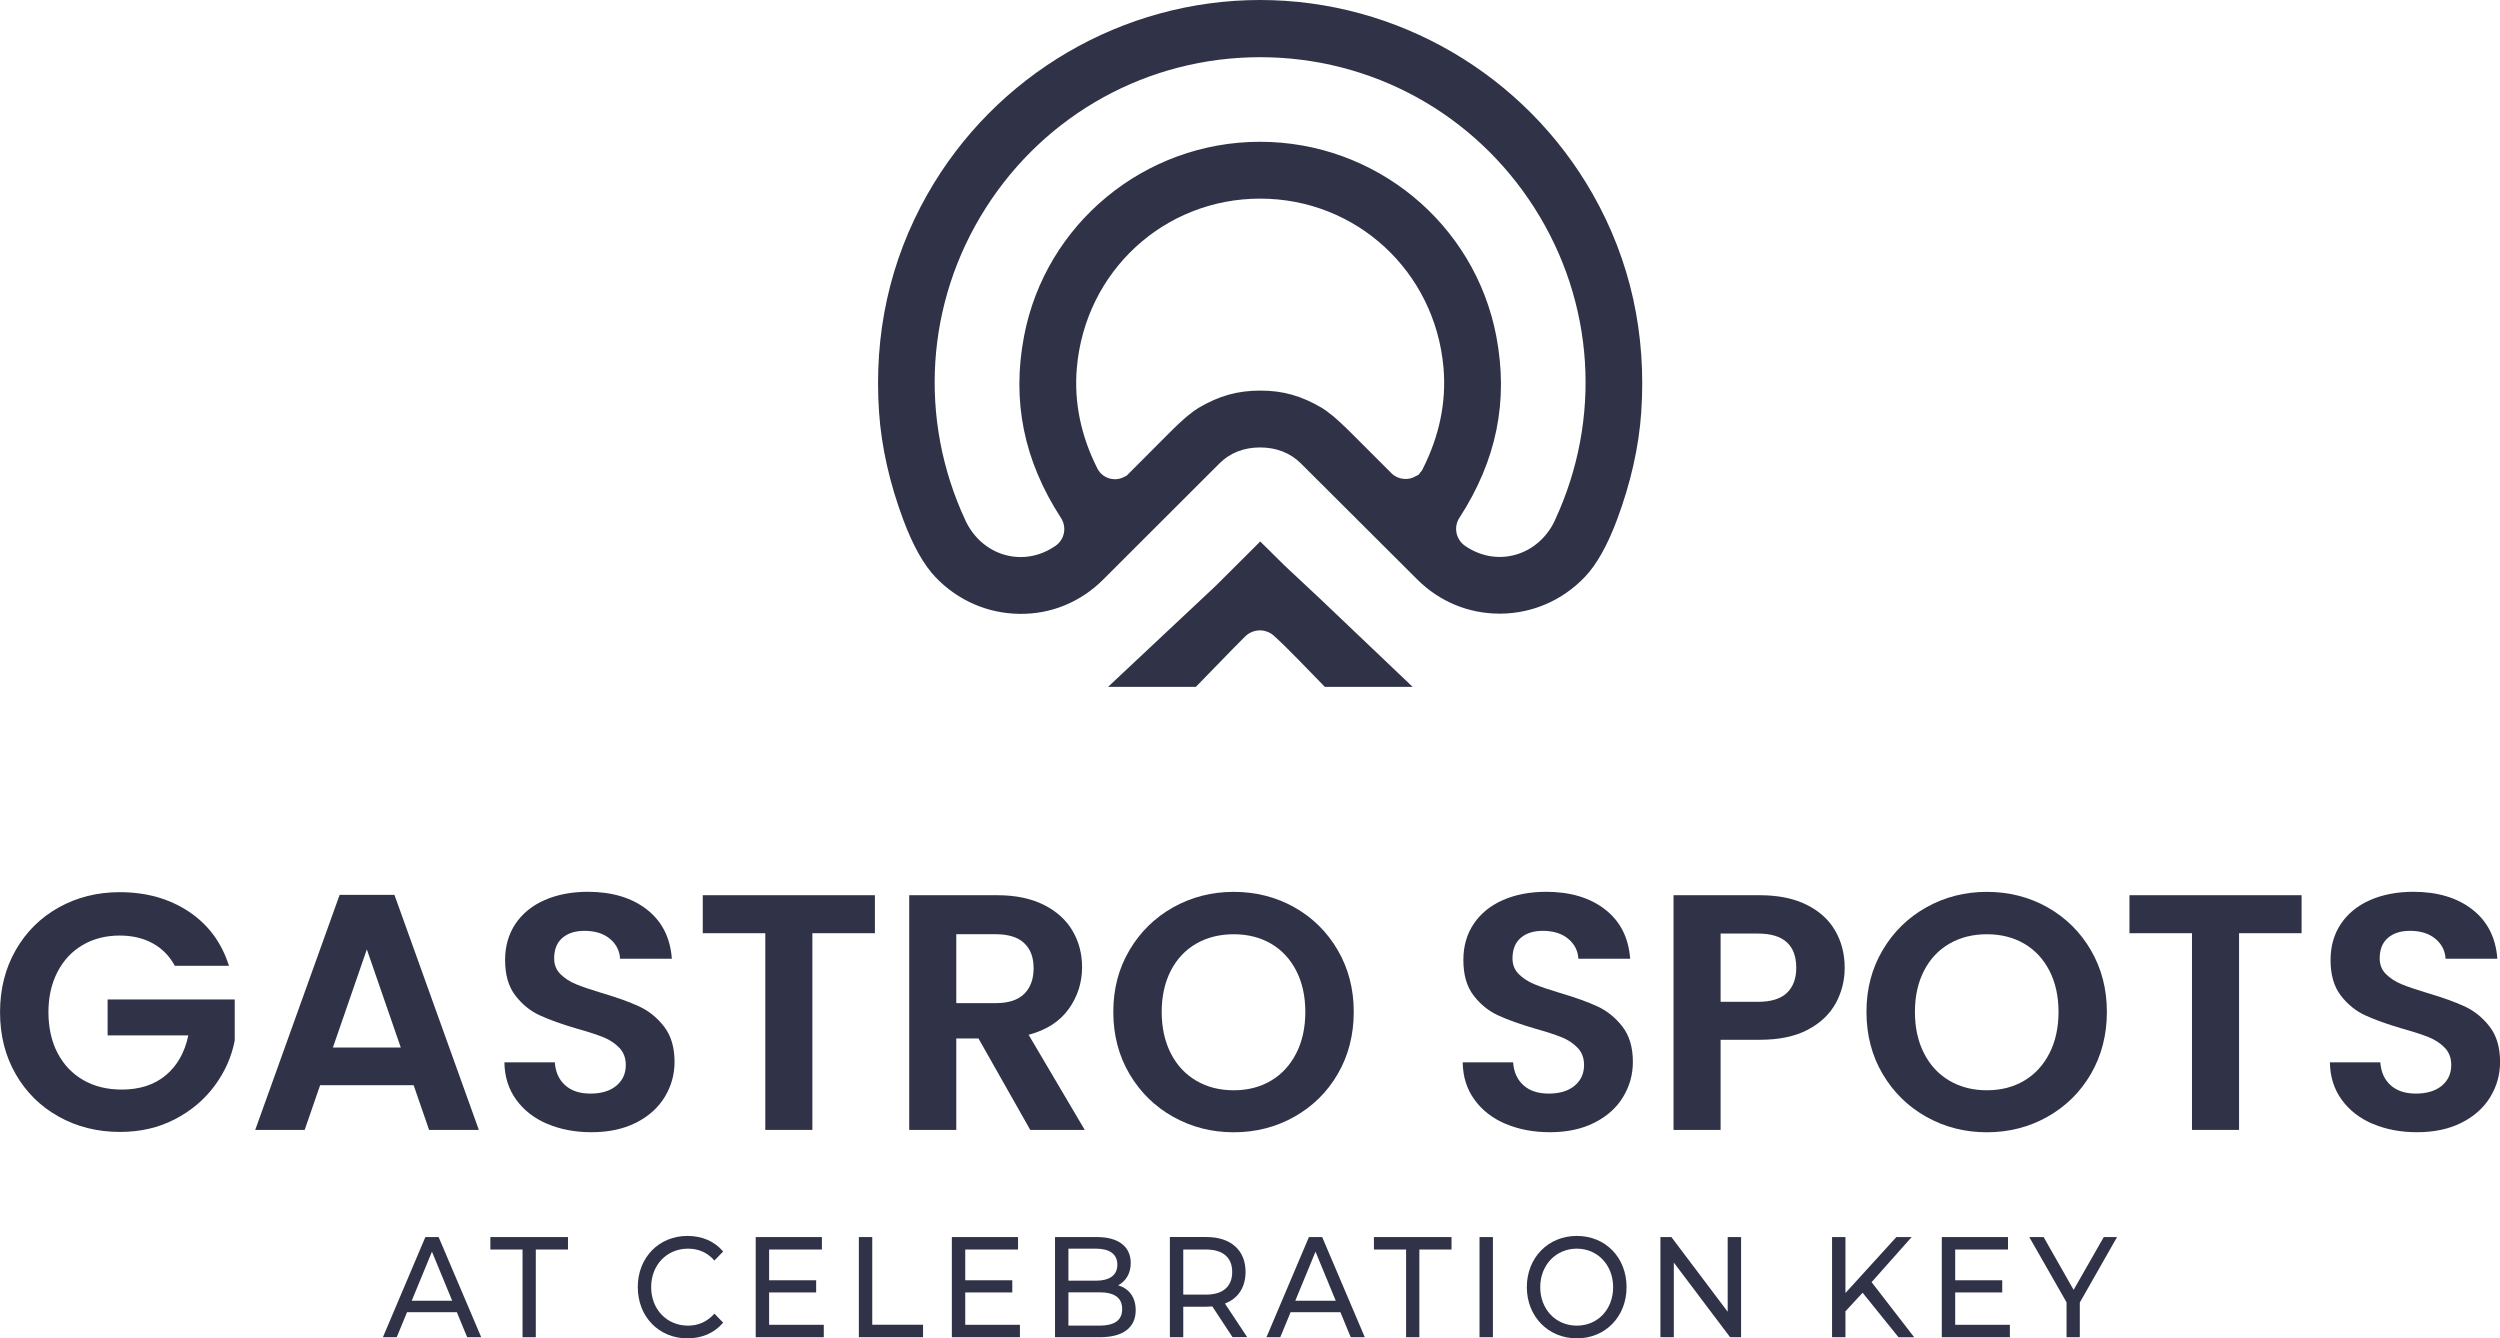
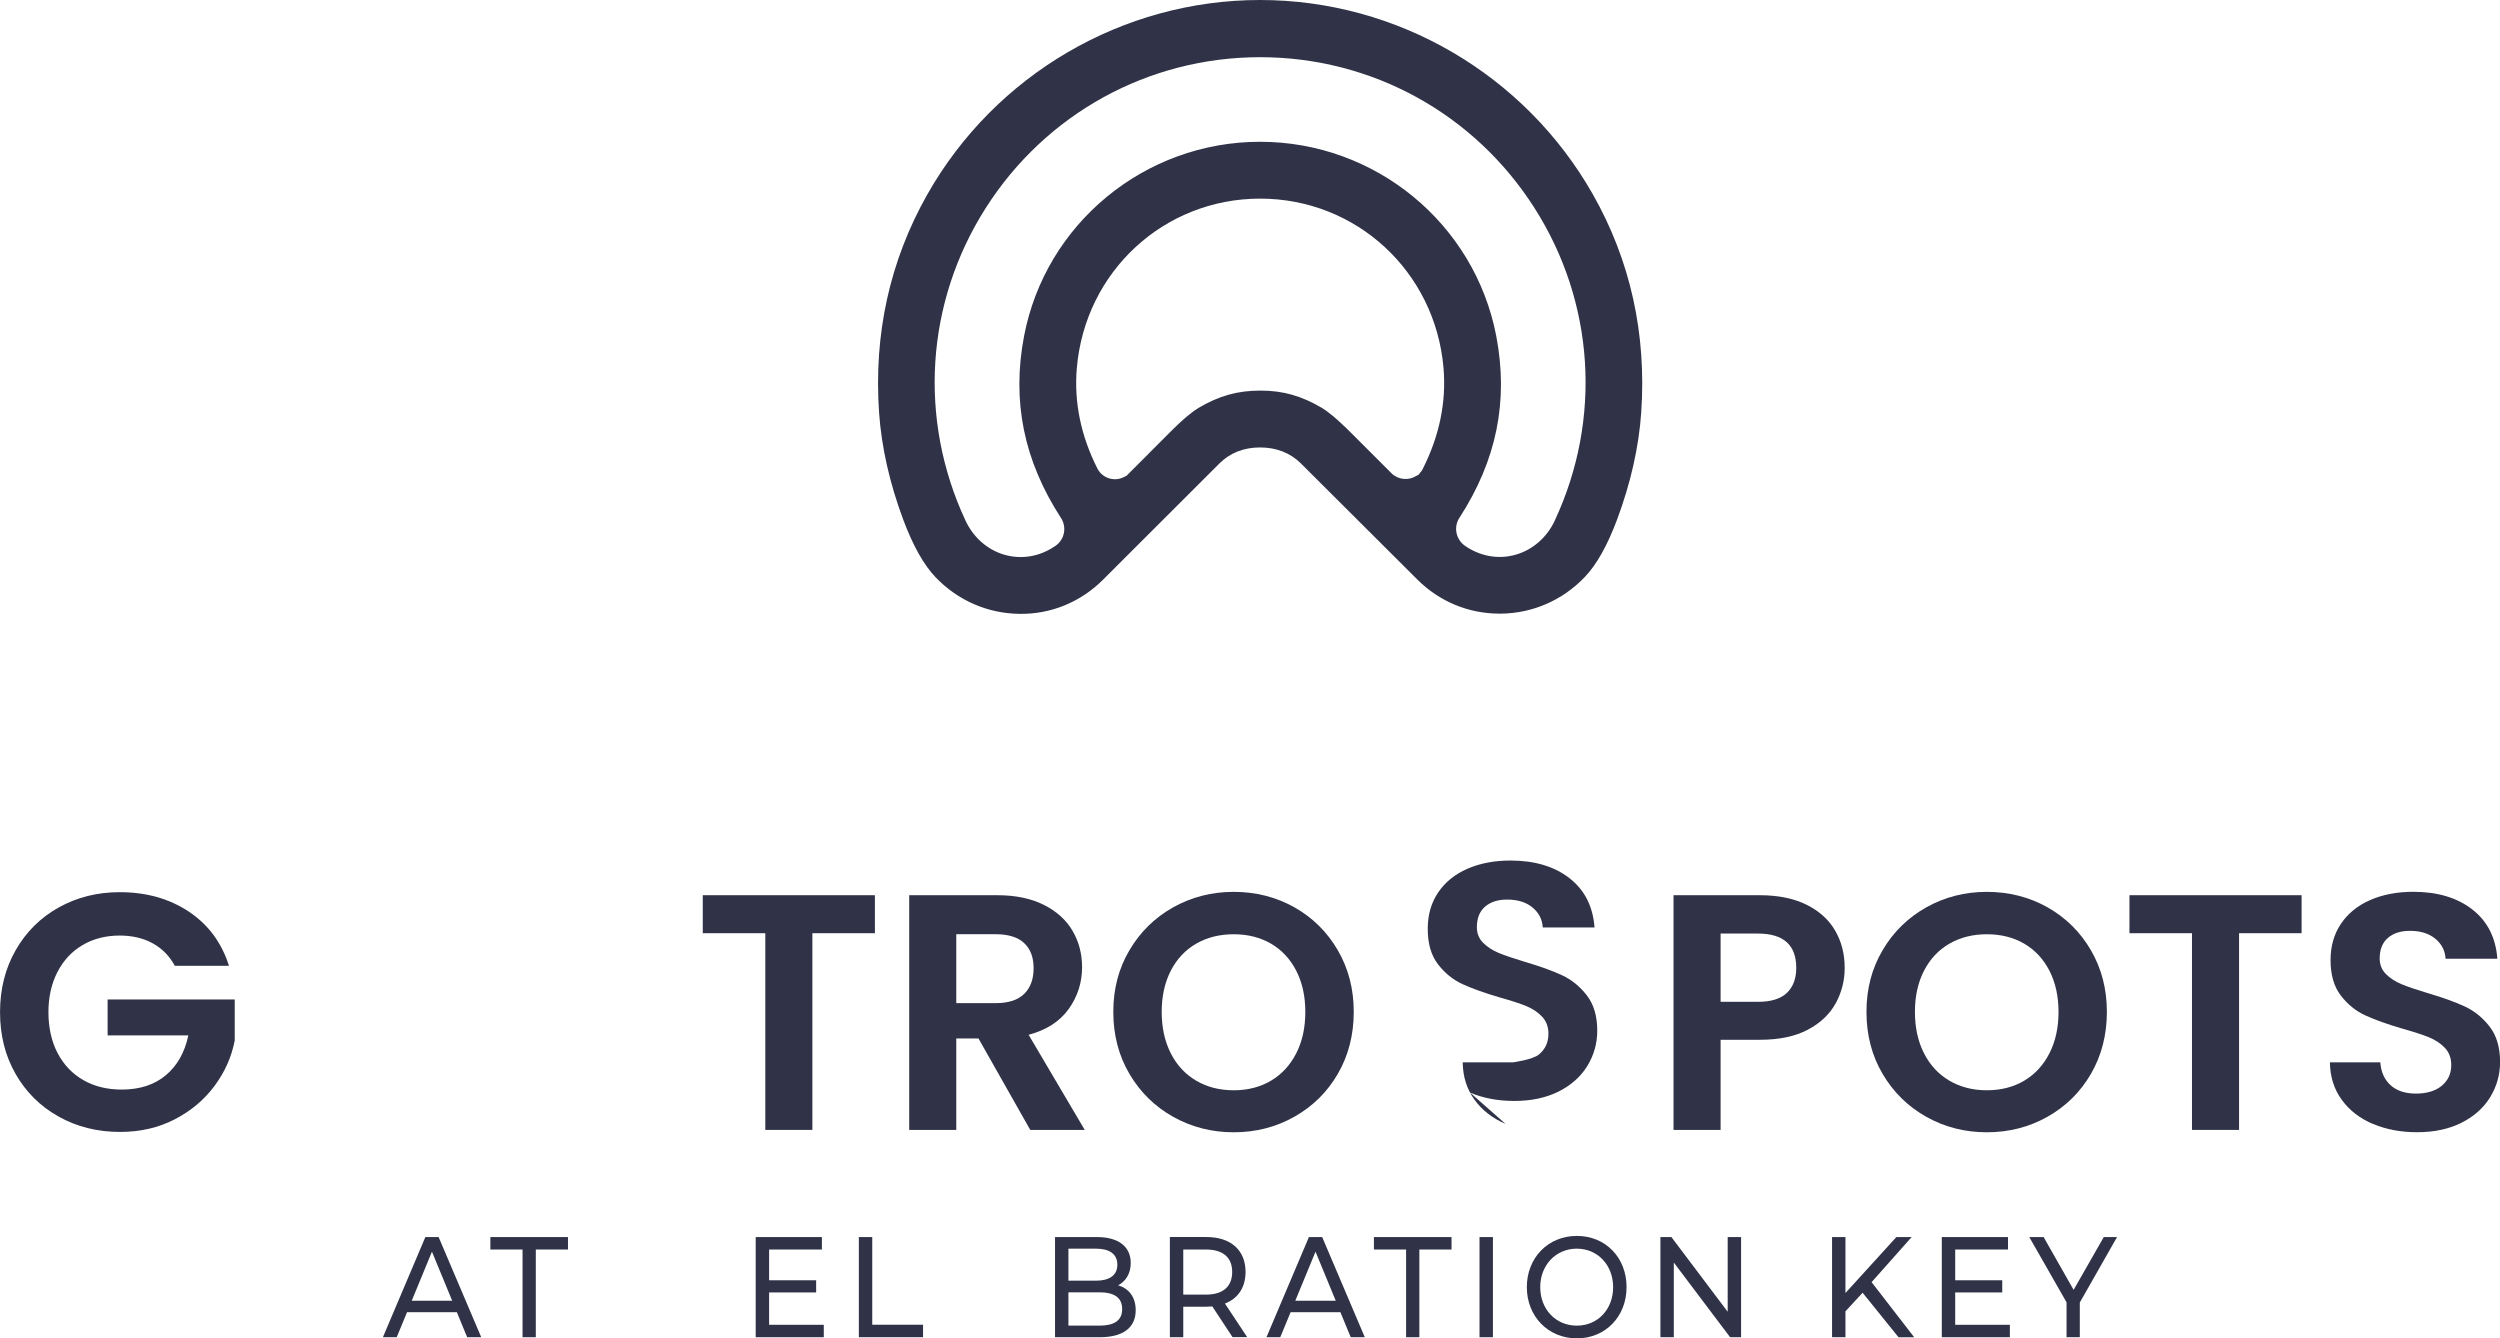
<svg xmlns="http://www.w3.org/2000/svg" id="Capa_2" data-name="Capa 2" viewBox="0 0 716.45 383.55">
  <defs>
    <style>      .cls-1 {        fill: #303347;      }    </style>
  </defs>
  <g id="Layer_1" data-name="Layer 1">
    <g>
      <path class="cls-1" d="M50.11,276.79c-1.54-2.83-3.66-4.98-6.36-6.46-2.7-1.48-5.85-2.22-9.44-2.22-3.98,0-7.52.9-10.6,2.7-3.08,1.8-5.49,4.37-7.23,7.71-1.73,3.34-2.6,7.2-2.6,11.56s.88,8.42,2.65,11.76c1.77,3.34,4.22,5.91,7.37,7.71,3.15,1.8,6.81,2.7,10.99,2.7,5.14,0,9.35-1.36,12.62-4.1,3.28-2.73,5.43-6.54,6.46-11.42h-23.13v-10.31h36.43v11.76c-.9,4.69-2.83,9.03-5.78,13.01-2.96,3.99-6.76,7.18-11.42,9.59-4.66,2.41-9.88,3.61-15.66,3.61-6.49,0-12.35-1.46-17.59-4.39-5.24-2.92-9.35-6.99-12.33-12.19-2.99-5.2-4.48-11.11-4.48-17.73s1.49-12.54,4.48-17.78c2.99-5.24,7.1-9.31,12.33-12.24,5.24-2.92,11.07-4.38,17.49-4.38,7.58,0,14.17,1.85,19.75,5.54,5.59,3.7,9.44,8.88,11.56,15.56h-15.51Z" />
-       <path class="cls-1" d="M118.53,311h-26.79l-4.43,12.82h-14.17l24.19-67.36h15.71l24.19,67.36h-14.26l-4.43-12.82ZM114.86,300.21l-9.73-28.14-9.73,28.14h19.47Z" />
-       <path class="cls-1" d="M156.83,322.08c-3.76-1.6-6.73-3.92-8.91-6.94-2.18-3.02-3.31-6.58-3.37-10.7h14.45c.19,2.76,1.17,4.95,2.94,6.55,1.77,1.61,4.19,2.41,7.28,2.41s5.62-.75,7.42-2.26c1.8-1.51,2.7-3.48,2.7-5.93,0-1.99-.61-3.63-1.83-4.91-1.22-1.28-2.75-2.3-4.58-3.04-1.83-.74-4.35-1.56-7.56-2.46-4.37-1.28-7.92-2.55-10.65-3.81-2.73-1.25-5.08-3.15-7.03-5.69-1.96-2.54-2.94-5.93-2.94-10.17,0-3.98,1-7.45,2.99-10.41,1.99-2.95,4.79-5.22,8.38-6.79,3.6-1.57,7.71-2.36,12.33-2.36,6.94,0,12.58,1.69,16.91,5.06,4.34,3.37,6.73,8.08,7.18,14.12h-14.84c-.13-2.31-1.11-4.22-2.94-5.73-1.83-1.51-4.26-2.26-7.28-2.26-2.64,0-4.74.67-6.31,2.02-1.58,1.35-2.36,3.31-2.36,5.88,0,1.8.59,3.29,1.78,4.48,1.19,1.19,2.66,2.15,4.43,2.89,1.77.74,4.26,1.59,7.47,2.55,4.37,1.28,7.93,2.57,10.7,3.85,2.76,1.28,5.14,3.21,7.13,5.78,1.99,2.57,2.99,5.94,2.99,10.12,0,3.6-.93,6.94-2.8,10.02-1.86,3.08-4.59,5.54-8.19,7.37-3.6,1.83-7.87,2.75-12.82,2.75-4.69,0-8.91-.8-12.67-2.41Z" />
      <path class="cls-1" d="M250.73,256.55v10.89h-17.92v56.37h-13.49v-56.37h-17.92v-10.89h49.34Z" />
      <path class="cls-1" d="M295.25,323.81l-14.84-26.21h-6.36v26.21h-13.49v-67.26h25.25c5.2,0,9.64.92,13.3,2.75,3.66,1.83,6.41,4.31,8.24,7.42,1.83,3.12,2.75,6.6,2.75,10.46,0,4.43-1.29,8.43-3.85,12-2.57,3.56-6.39,6.02-11.47,7.37l16.09,27.27h-15.61ZM274.05,287.48h11.27c3.66,0,6.39-.88,8.19-2.65,1.8-1.77,2.7-4.22,2.7-7.37s-.9-5.48-2.7-7.18c-1.8-1.7-4.53-2.55-8.19-2.55h-11.27v19.75Z" />
      <path class="cls-1" d="M336.21,320.06c-5.27-2.95-9.44-7.05-12.53-12.29-3.08-5.23-4.63-11.16-4.63-17.78s1.54-12.45,4.63-17.68c3.08-5.24,7.26-9.33,12.53-12.29,5.27-2.95,11.05-4.43,17.35-4.43s12.16,1.48,17.39,4.43c5.24,2.96,9.38,7.05,12.43,12.29,3.05,5.24,4.58,11.13,4.58,17.68s-1.53,12.54-4.58,17.78c-3.05,5.24-7.21,9.33-12.48,12.29-5.27,2.96-11.05,4.43-17.34,4.43s-12.08-1.48-17.35-4.43ZM364.25,309.7c3.08-1.83,5.49-4.45,7.23-7.85,1.74-3.4,2.6-7.36,2.6-11.85s-.87-8.43-2.6-11.8c-1.73-3.37-4.14-5.96-7.23-7.76-3.08-1.8-6.65-2.7-10.7-2.7s-7.63.9-10.75,2.7c-3.12,1.8-5.54,4.38-7.28,7.76-1.73,3.37-2.6,7.31-2.6,11.8s.87,8.45,2.6,11.85c1.73,3.4,4.16,6.02,7.28,7.85,3.12,1.83,6.7,2.75,10.75,2.75s7.61-.92,10.7-2.75Z" />
-       <path class="cls-1" d="M431.46,322.08c-3.76-1.6-6.73-3.92-8.91-6.94-2.19-3.02-3.31-6.58-3.37-10.7h14.45c.19,2.76,1.17,4.95,2.94,6.55,1.77,1.61,4.19,2.41,7.27,2.41s5.62-.75,7.42-2.26c1.8-1.51,2.7-3.48,2.7-5.93,0-1.99-.61-3.63-1.83-4.91-1.22-1.28-2.75-2.3-4.58-3.04-1.83-.74-4.35-1.56-7.56-2.46-4.37-1.28-7.92-2.55-10.65-3.81-2.73-1.25-5.08-3.15-7.03-5.69-1.96-2.54-2.94-5.93-2.94-10.17,0-3.98.99-7.45,2.99-10.41,1.99-2.95,4.79-5.22,8.38-6.79,3.6-1.57,7.71-2.36,12.34-2.36,6.94,0,12.58,1.69,16.91,5.06,4.34,3.37,6.73,8.08,7.18,14.12h-14.84c-.13-2.31-1.11-4.22-2.94-5.73-1.83-1.51-4.26-2.26-7.27-2.26-2.64,0-4.74.67-6.31,2.02-1.57,1.35-2.36,3.31-2.36,5.88,0,1.8.59,3.29,1.78,4.48,1.19,1.19,2.66,2.15,4.43,2.89,1.77.74,4.26,1.59,7.47,2.55,4.37,1.28,7.93,2.57,10.7,3.85,2.76,1.28,5.14,3.21,7.13,5.78,1.99,2.57,2.99,5.94,2.99,10.12,0,3.6-.93,6.94-2.79,10.02-1.86,3.08-4.59,5.54-8.19,7.37-3.6,1.83-7.87,2.75-12.82,2.75-4.69,0-8.91-.8-12.67-2.41Z" />
+       <path class="cls-1" d="M431.46,322.08c-3.76-1.6-6.73-3.92-8.91-6.94-2.19-3.02-3.31-6.58-3.37-10.7h14.45s5.62-.75,7.42-2.26c1.8-1.51,2.7-3.48,2.7-5.93,0-1.99-.61-3.63-1.83-4.91-1.22-1.28-2.75-2.3-4.58-3.04-1.83-.74-4.35-1.56-7.56-2.46-4.37-1.28-7.92-2.55-10.65-3.81-2.73-1.25-5.08-3.15-7.03-5.69-1.96-2.54-2.94-5.93-2.94-10.17,0-3.98.99-7.45,2.99-10.41,1.99-2.95,4.79-5.22,8.38-6.79,3.6-1.57,7.71-2.36,12.34-2.36,6.94,0,12.58,1.69,16.91,5.06,4.34,3.37,6.73,8.08,7.18,14.12h-14.84c-.13-2.31-1.11-4.22-2.94-5.73-1.83-1.51-4.26-2.26-7.27-2.26-2.64,0-4.74.67-6.31,2.02-1.57,1.35-2.36,3.31-2.36,5.88,0,1.8.59,3.29,1.78,4.48,1.19,1.19,2.66,2.15,4.43,2.89,1.77.74,4.26,1.59,7.47,2.55,4.37,1.28,7.93,2.57,10.7,3.85,2.76,1.28,5.14,3.21,7.13,5.78,1.99,2.57,2.99,5.94,2.99,10.12,0,3.6-.93,6.94-2.79,10.02-1.86,3.08-4.59,5.54-8.19,7.37-3.6,1.83-7.87,2.75-12.82,2.75-4.69,0-8.91-.8-12.67-2.41Z" />
      <path class="cls-1" d="M526.09,287.48c-1.7,3.15-4.37,5.69-8,7.61-3.63,1.93-8.21,2.89-13.73,2.89h-11.27v25.83h-13.49v-67.26h24.76c5.2,0,9.64.9,13.3,2.7,3.66,1.8,6.41,4.27,8.24,7.42,1.83,3.15,2.75,6.71,2.75,10.7,0,3.6-.85,6.97-2.55,10.12ZM512.07,284.55c1.8-1.7,2.7-4.1,2.7-7.18,0-6.55-3.66-9.83-10.98-9.83h-10.7v19.56h10.7c3.72,0,6.49-.85,8.29-2.55Z" />
      <path class="cls-1" d="M552.05,320.06c-5.27-2.95-9.44-7.05-12.53-12.29-3.08-5.23-4.63-11.16-4.63-17.78s1.54-12.45,4.63-17.68c3.08-5.24,7.26-9.33,12.53-12.29,5.27-2.95,11.05-4.43,17.34-4.43s12.16,1.48,17.39,4.43c5.23,2.96,9.38,7.05,12.43,12.29,3.05,5.24,4.58,11.13,4.58,17.68s-1.53,12.54-4.58,17.78c-3.05,5.24-7.21,9.33-12.48,12.29-5.27,2.96-11.05,4.43-17.35,4.43s-12.08-1.48-17.34-4.43ZM580.1,309.7c3.08-1.83,5.49-4.45,7.23-7.85,1.74-3.4,2.6-7.36,2.6-11.85s-.87-8.43-2.6-11.8c-1.73-3.37-4.14-5.96-7.23-7.76-3.08-1.8-6.65-2.7-10.7-2.7s-7.63.9-10.74,2.7c-3.12,1.8-5.54,4.38-7.28,7.76-1.73,3.37-2.6,7.31-2.6,11.8s.87,8.45,2.6,11.85c1.74,3.4,4.16,6.02,7.28,7.85,3.11,1.83,6.7,2.75,10.74,2.75s7.61-.92,10.7-2.75Z" />
      <path class="cls-1" d="M659.59,256.55v10.89h-17.92v56.37h-13.49v-56.37h-17.92v-10.89h49.34Z" />
      <path class="cls-1" d="M679.98,322.08c-3.76-1.6-6.73-3.92-8.91-6.94-2.19-3.02-3.31-6.58-3.37-10.7h14.45c.19,2.76,1.17,4.95,2.94,6.55,1.77,1.61,4.19,2.41,7.27,2.41s5.62-.75,7.42-2.26c1.8-1.51,2.7-3.48,2.7-5.93,0-1.99-.61-3.63-1.83-4.91-1.22-1.28-2.75-2.3-4.58-3.04-1.83-.74-4.35-1.56-7.56-2.46-4.37-1.28-7.92-2.55-10.65-3.81-2.73-1.25-5.08-3.15-7.03-5.69-1.96-2.54-2.94-5.93-2.94-10.17,0-3.98.99-7.45,2.99-10.41,1.99-2.95,4.79-5.22,8.38-6.79,3.6-1.57,7.71-2.36,12.34-2.36,6.94,0,12.58,1.69,16.91,5.06,4.34,3.37,6.73,8.08,7.18,14.12h-14.84c-.13-2.31-1.11-4.22-2.94-5.73-1.83-1.51-4.26-2.26-7.27-2.26-2.64,0-4.74.67-6.31,2.02-1.57,1.35-2.36,3.31-2.36,5.88,0,1.8.59,3.29,1.78,4.48,1.19,1.19,2.66,2.15,4.43,2.89,1.77.74,4.26,1.59,7.47,2.55,4.37,1.28,7.93,2.57,10.7,3.85,2.76,1.28,5.14,3.21,7.13,5.78,1.99,2.57,2.99,5.94,2.99,10.12,0,3.6-.93,6.94-2.79,10.02-1.86,3.08-4.59,5.54-8.19,7.37-3.6,1.83-7.87,2.75-12.82,2.75-4.69,0-8.91-.8-12.67-2.41Z" />
    </g>
    <path class="cls-1" d="M361.11,0h-.04c-39.33.01-75.86,21.37-95.33,55.74-10.75,19.01-15.39,40.05-13.81,62.56.7,9.9,3.03,20.23,6.95,30.7,2.75,7.36,5.85,12.88,9.23,16.42,6.37,6.66,14.91,10.39,24.05,10.5,9,.14,17.53-3.37,23.95-9.79l33.36-33.32c3.07-3.05,6.99-4.58,11.66-4.58s8.67,1.58,11.67,4.57l33.39,33.29c6.33,6.31,14.68,9.77,23.55,9.77.14,0,.28,0,.42,0,9.13-.11,17.67-3.85,24.03-10.52,3.38-3.54,6.48-9.07,9.23-16.43,3.91-10.48,6.24-20.8,6.92-30.68,1.56-22.55-3.11-43.6-13.87-62.56C436.96,21.33,400.43,0,361.11,0ZM407.82,134.21l-.36.71-.34.36-.58.77-.8.41c-2.12,1.32-5.11,1.01-6.93-.8-4.38-4.35-8.17-8.14-11.37-11.37-4.64-4.65-7.22-6.58-8.58-7.38-5.91-3.48-11.19-4.97-17.62-4.97h-.09c-6.5,0-11.8,1.49-17.72,4.98-1.4.83-4.03,2.8-8.56,7.38-3.21,3.24-6.99,7.04-11.37,11.39l-.63.63-.74.37c-.81.43-1.7.65-2.61.65-.57,0-1.13-.09-1.69-.26-1.28-.4-2.39-1.25-3.1-2.39l-.24-.43c-4.75-9.39-6.73-19.08-5.89-28.81,2.38-27.65,24.95-48.51,52.52-48.53,27.57,0,50.16,20.85,52.56,48.49.84,9.72-1.14,19.41-5.87,28.81ZM445.59,149.15c-2.29,4.93-6.46,8.52-11.43,9.87-4.91,1.33-10,.39-14.36-2.63-2.63-1.87-3.27-5.42-1.54-8.03,10.64-16.43,14.09-33.46,10.54-52.05-6.18-32.26-34.65-55.68-67.7-55.68-33.03.01-61.48,23.44-67.63,55.71-3.54,18.58-.09,35.61,10.56,52.06.84,1.26,1.16,2.83.87,4.32-.29,1.51-1.17,2.86-2.44,3.72-3.05,2.11-6.47,3.2-9.93,3.2-1.46,0-2.93-.19-4.39-.58-4.98-1.34-9.15-4.94-11.44-9.86-13.58-29.07-11.42-62.55,5.78-89.57,17.23-27.07,46.62-43.23,78.62-43.24h.02c32,0,61.39,16.15,78.63,43.21,17.21,27,19.38,60.48,5.83,89.55Z" />
-     <path class="cls-1" d="M317.54,196.85h25.16l10.62-10.91c1.15-1.15,2.29-2.3,3.47-3.5,2.25-2.26,5.86-2.38,8.23-.29,2.29,2.06,4.35,4.13,7.01,6.84l7.65,7.86h25.16l-30.67-29.19,4.68,4.45-10.77-10.09c-1.95-1.94-3.95-3.91-6.03-5.96l-.62-.62c-.09-.09-.18-.18-.27-.27-2.41,2.41-4.7,4.7-6.85,6.84l-5.99,5.96" />
    <g>
      <path class="cls-1" d="M130.94,376.05h-14.29l-2.96,7.17h-3.96l12.17-28.7h3.8l12.21,28.7h-4.03l-2.96-7.17ZM129.59,372.77l-5.8-14.06-5.8,14.06h11.6Z" />
      <path class="cls-1" d="M149.75,358.09h-9.22v-3.57h22.24v3.57h-9.22v25.13h-3.8v-25.13Z" />
-       <path class="cls-1" d="M182.77,368.87c0-8.49,6.07-14.68,14.25-14.68,4.15,0,7.76,1.52,10.22,4.47l-2.5,2.58c-2.07-2.34-4.61-3.4-7.57-3.4-6.07,0-10.56,4.67-10.56,11.03s4.49,11.03,10.56,11.03c2.96,0,5.49-1.11,7.57-3.44l2.5,2.58c-2.46,2.95-6.07,4.51-10.25,4.51-8.14,0-14.21-6.19-14.21-14.68Z" />
      <path class="cls-1" d="M236.08,379.65v3.57h-19.51v-28.7h18.97v3.57h-15.13v8.81h13.48v3.49h-13.48v9.27h15.67Z" />
      <path class="cls-1" d="M246.13,354.52h3.84v25.13h14.56v3.57h-18.4v-28.7Z" />
-       <path class="cls-1" d="M292.29,379.65v3.57h-19.51v-28.7h18.97v3.57h-15.13v8.81h13.48v3.49h-13.48v9.27h15.67Z" />
      <path class="cls-1" d="M325.47,375.47c0,4.92-3.5,7.75-10.29,7.75h-12.83v-28.7h12.06c6.18,0,9.64,2.79,9.64,7.42,0,3.12-1.5,5.29-3.61,6.4,3.03.9,5.03,3.32,5.03,7.13ZM306.19,357.84v9.18h7.87c3.92,0,6.15-1.56,6.15-4.59s-2.23-4.59-6.15-4.59h-7.87ZM321.59,375.15c0-3.32-2.3-4.8-6.57-4.8h-8.83v9.55h8.83c4.26,0,6.57-1.43,6.57-4.76Z" />
      <path class="cls-1" d="M353.23,383.22l-5.8-8.82c-.54.04-1.11.08-1.69.08h-6.64v8.73h-3.84v-28.7h10.48c6.99,0,11.21,3.77,11.21,10,0,4.43-2.15,7.63-5.91,9.06l6.38,9.63h-4.19ZM353.12,364.53c0-4.1-2.57-6.44-7.49-6.44h-6.53v12.92h6.53c4.92,0,7.49-2.38,7.49-6.48Z" />
      <path class="cls-1" d="M384.15,376.05h-14.29l-2.96,7.17h-3.96l12.17-28.7h3.8l12.21,28.7h-4.03l-2.96-7.17ZM382.8,372.77l-5.8-14.06-5.8,14.06h11.6Z" />
      <path class="cls-1" d="M402.96,358.09h-9.22v-3.57h22.24v3.57h-9.22v25.13h-3.8v-25.13Z" />
      <path class="cls-1" d="M424,354.52h3.84v28.7h-3.84v-28.7Z" />
      <path class="cls-1" d="M437.56,368.87c0-8.4,6.07-14.68,14.33-14.68s14.25,6.23,14.25,14.68-6.07,14.68-14.25,14.68-14.33-6.27-14.33-14.68ZM462.29,368.87c0-6.35-4.46-11.03-10.41-11.03s-10.48,4.67-10.48,11.03,4.46,11.03,10.48,11.03,10.41-4.67,10.41-11.03Z" />
      <path class="cls-1" d="M498.96,354.52v28.7h-3.15l-16.13-21.4v21.4h-3.84v-28.7h3.15l16.13,21.4v-21.4h3.84Z" />
      <path class="cls-1" d="M533.79,370.47l-4.92,5.33v7.42h-3.84v-28.7h3.84v16.03l14.59-16.03h4.38l-11.48,12.92,12.21,15.79h-4.49l-10.29-12.75Z" />
      <path class="cls-1" d="M575.99,379.65v3.57h-19.51v-28.7h18.97v3.57h-15.13v8.81h13.48v3.49h-13.48v9.27h15.67Z" />
      <path class="cls-1" d="M596.03,373.3v9.92h-3.8v-10l-10.68-18.7h4.11l8.6,15.13,8.64-15.13h3.8l-10.68,18.78Z" />
    </g>
  </g>
</svg>